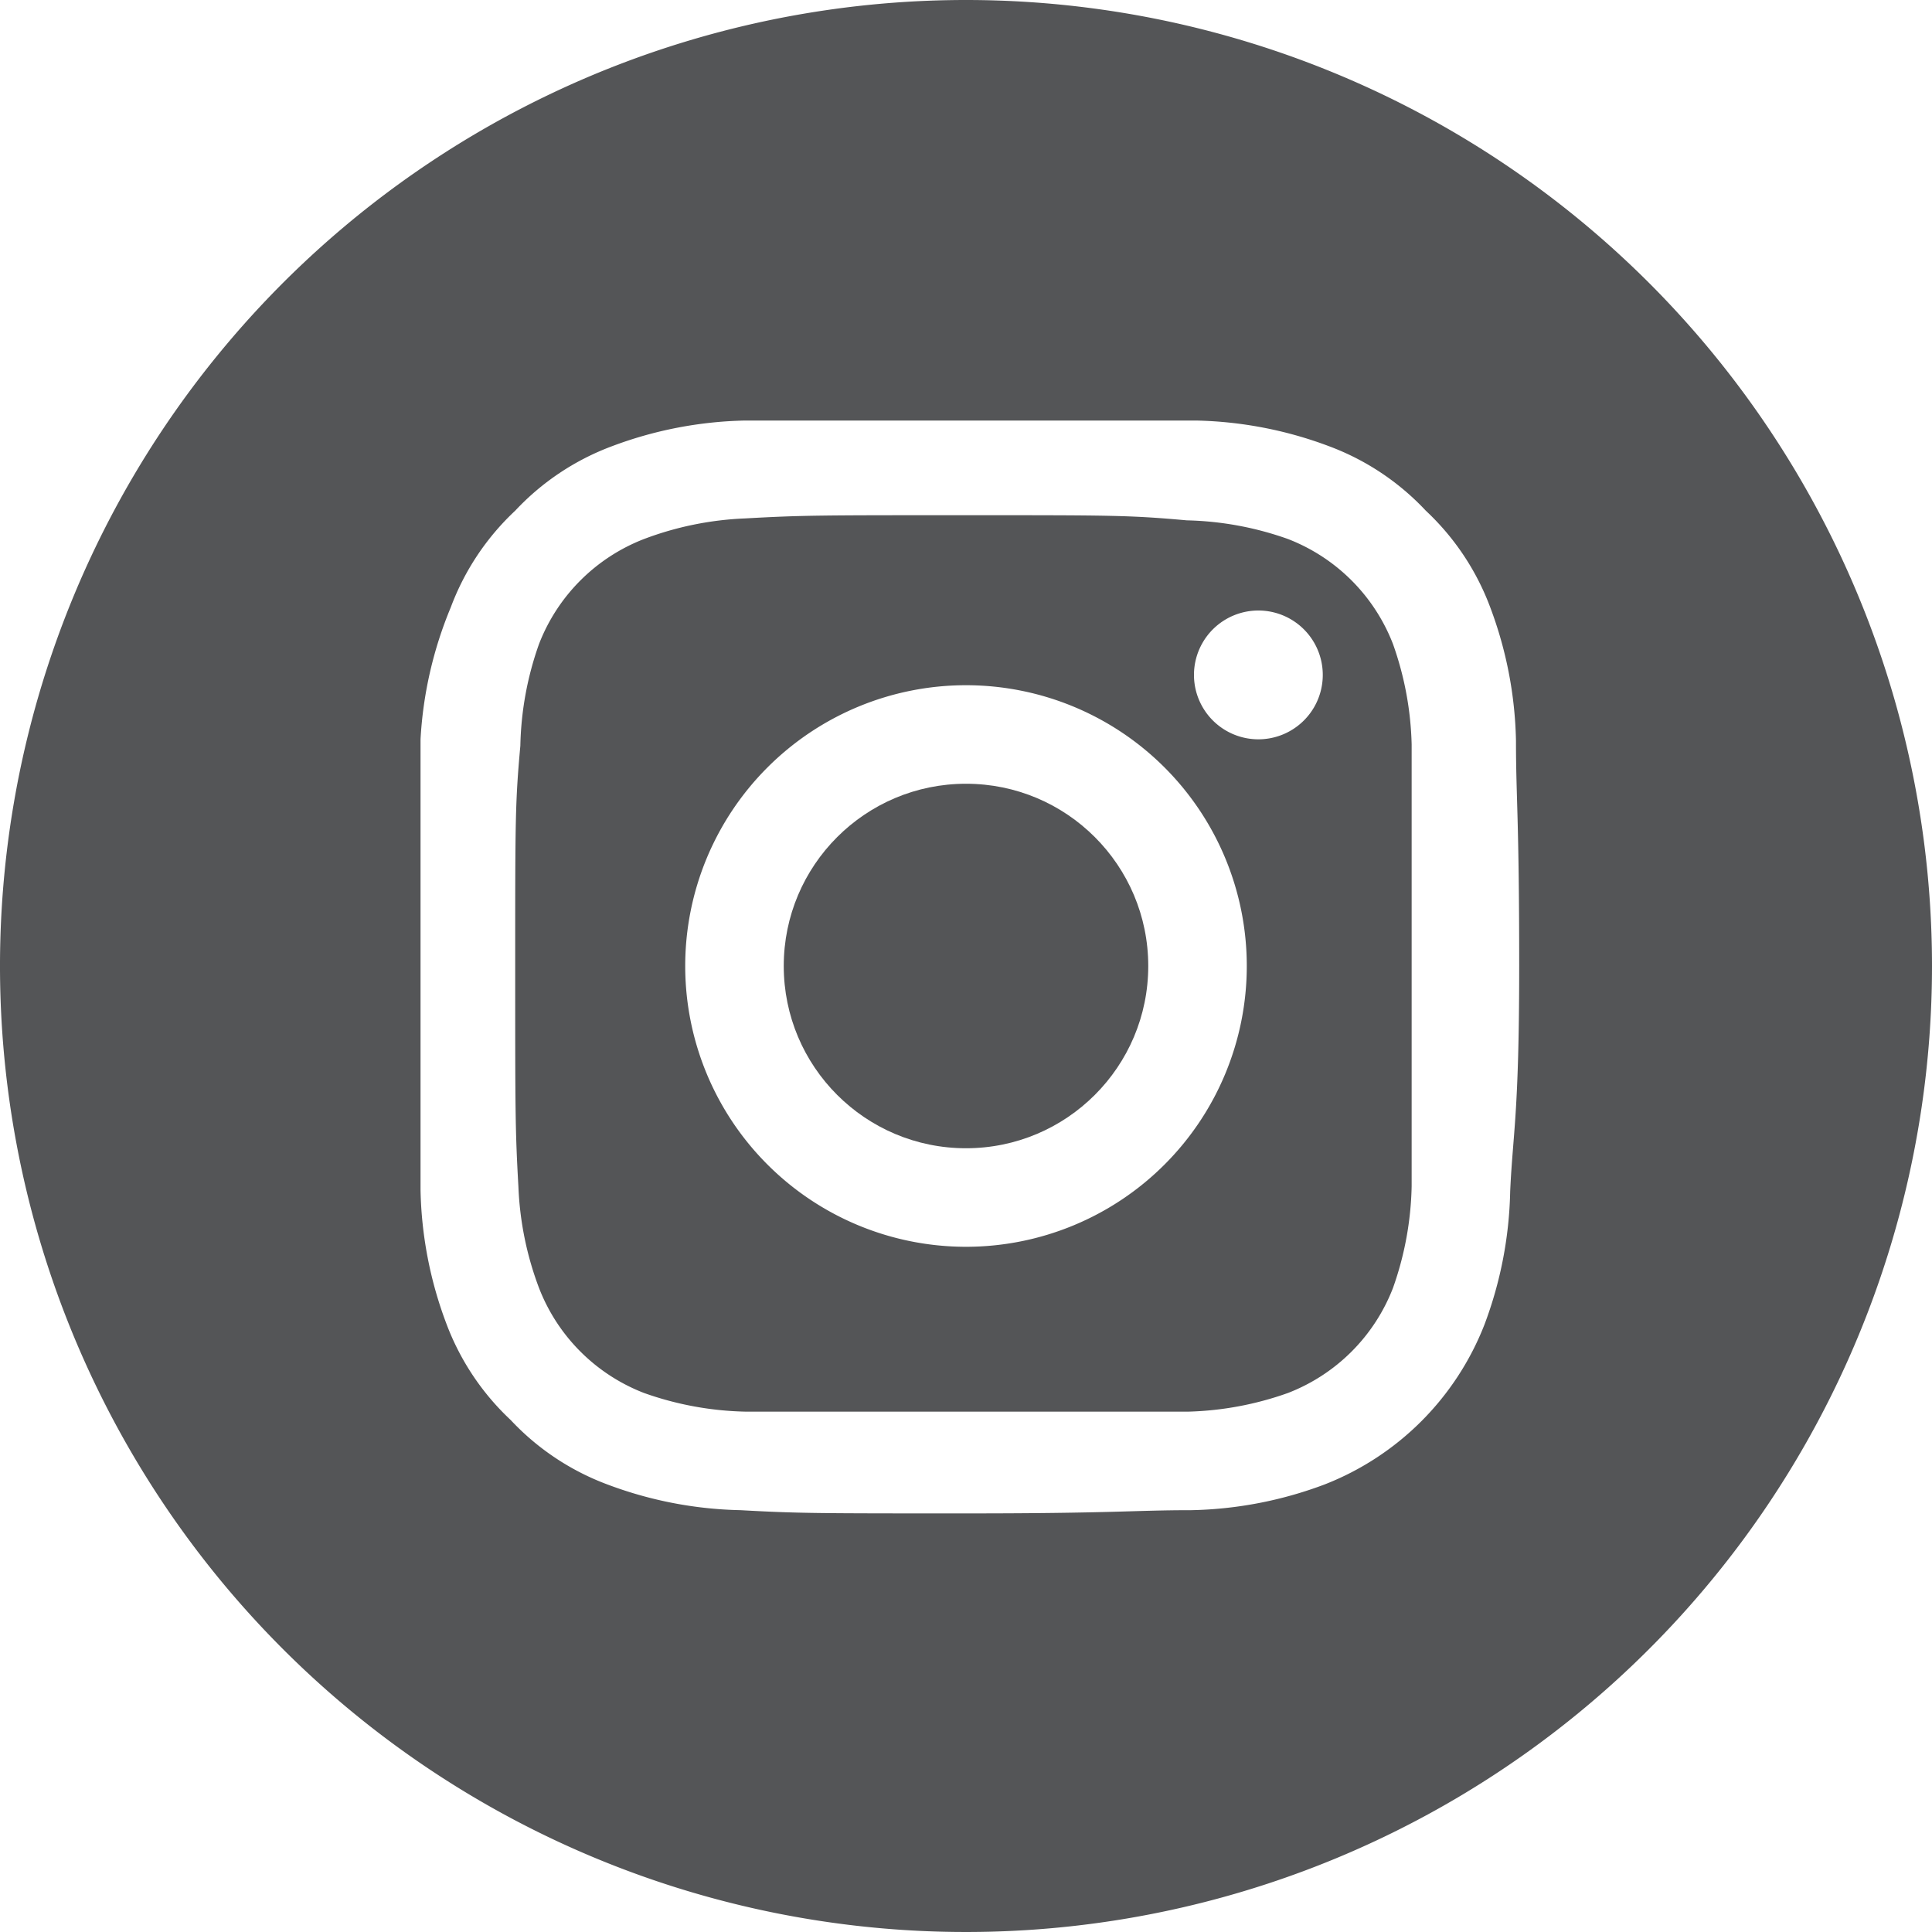
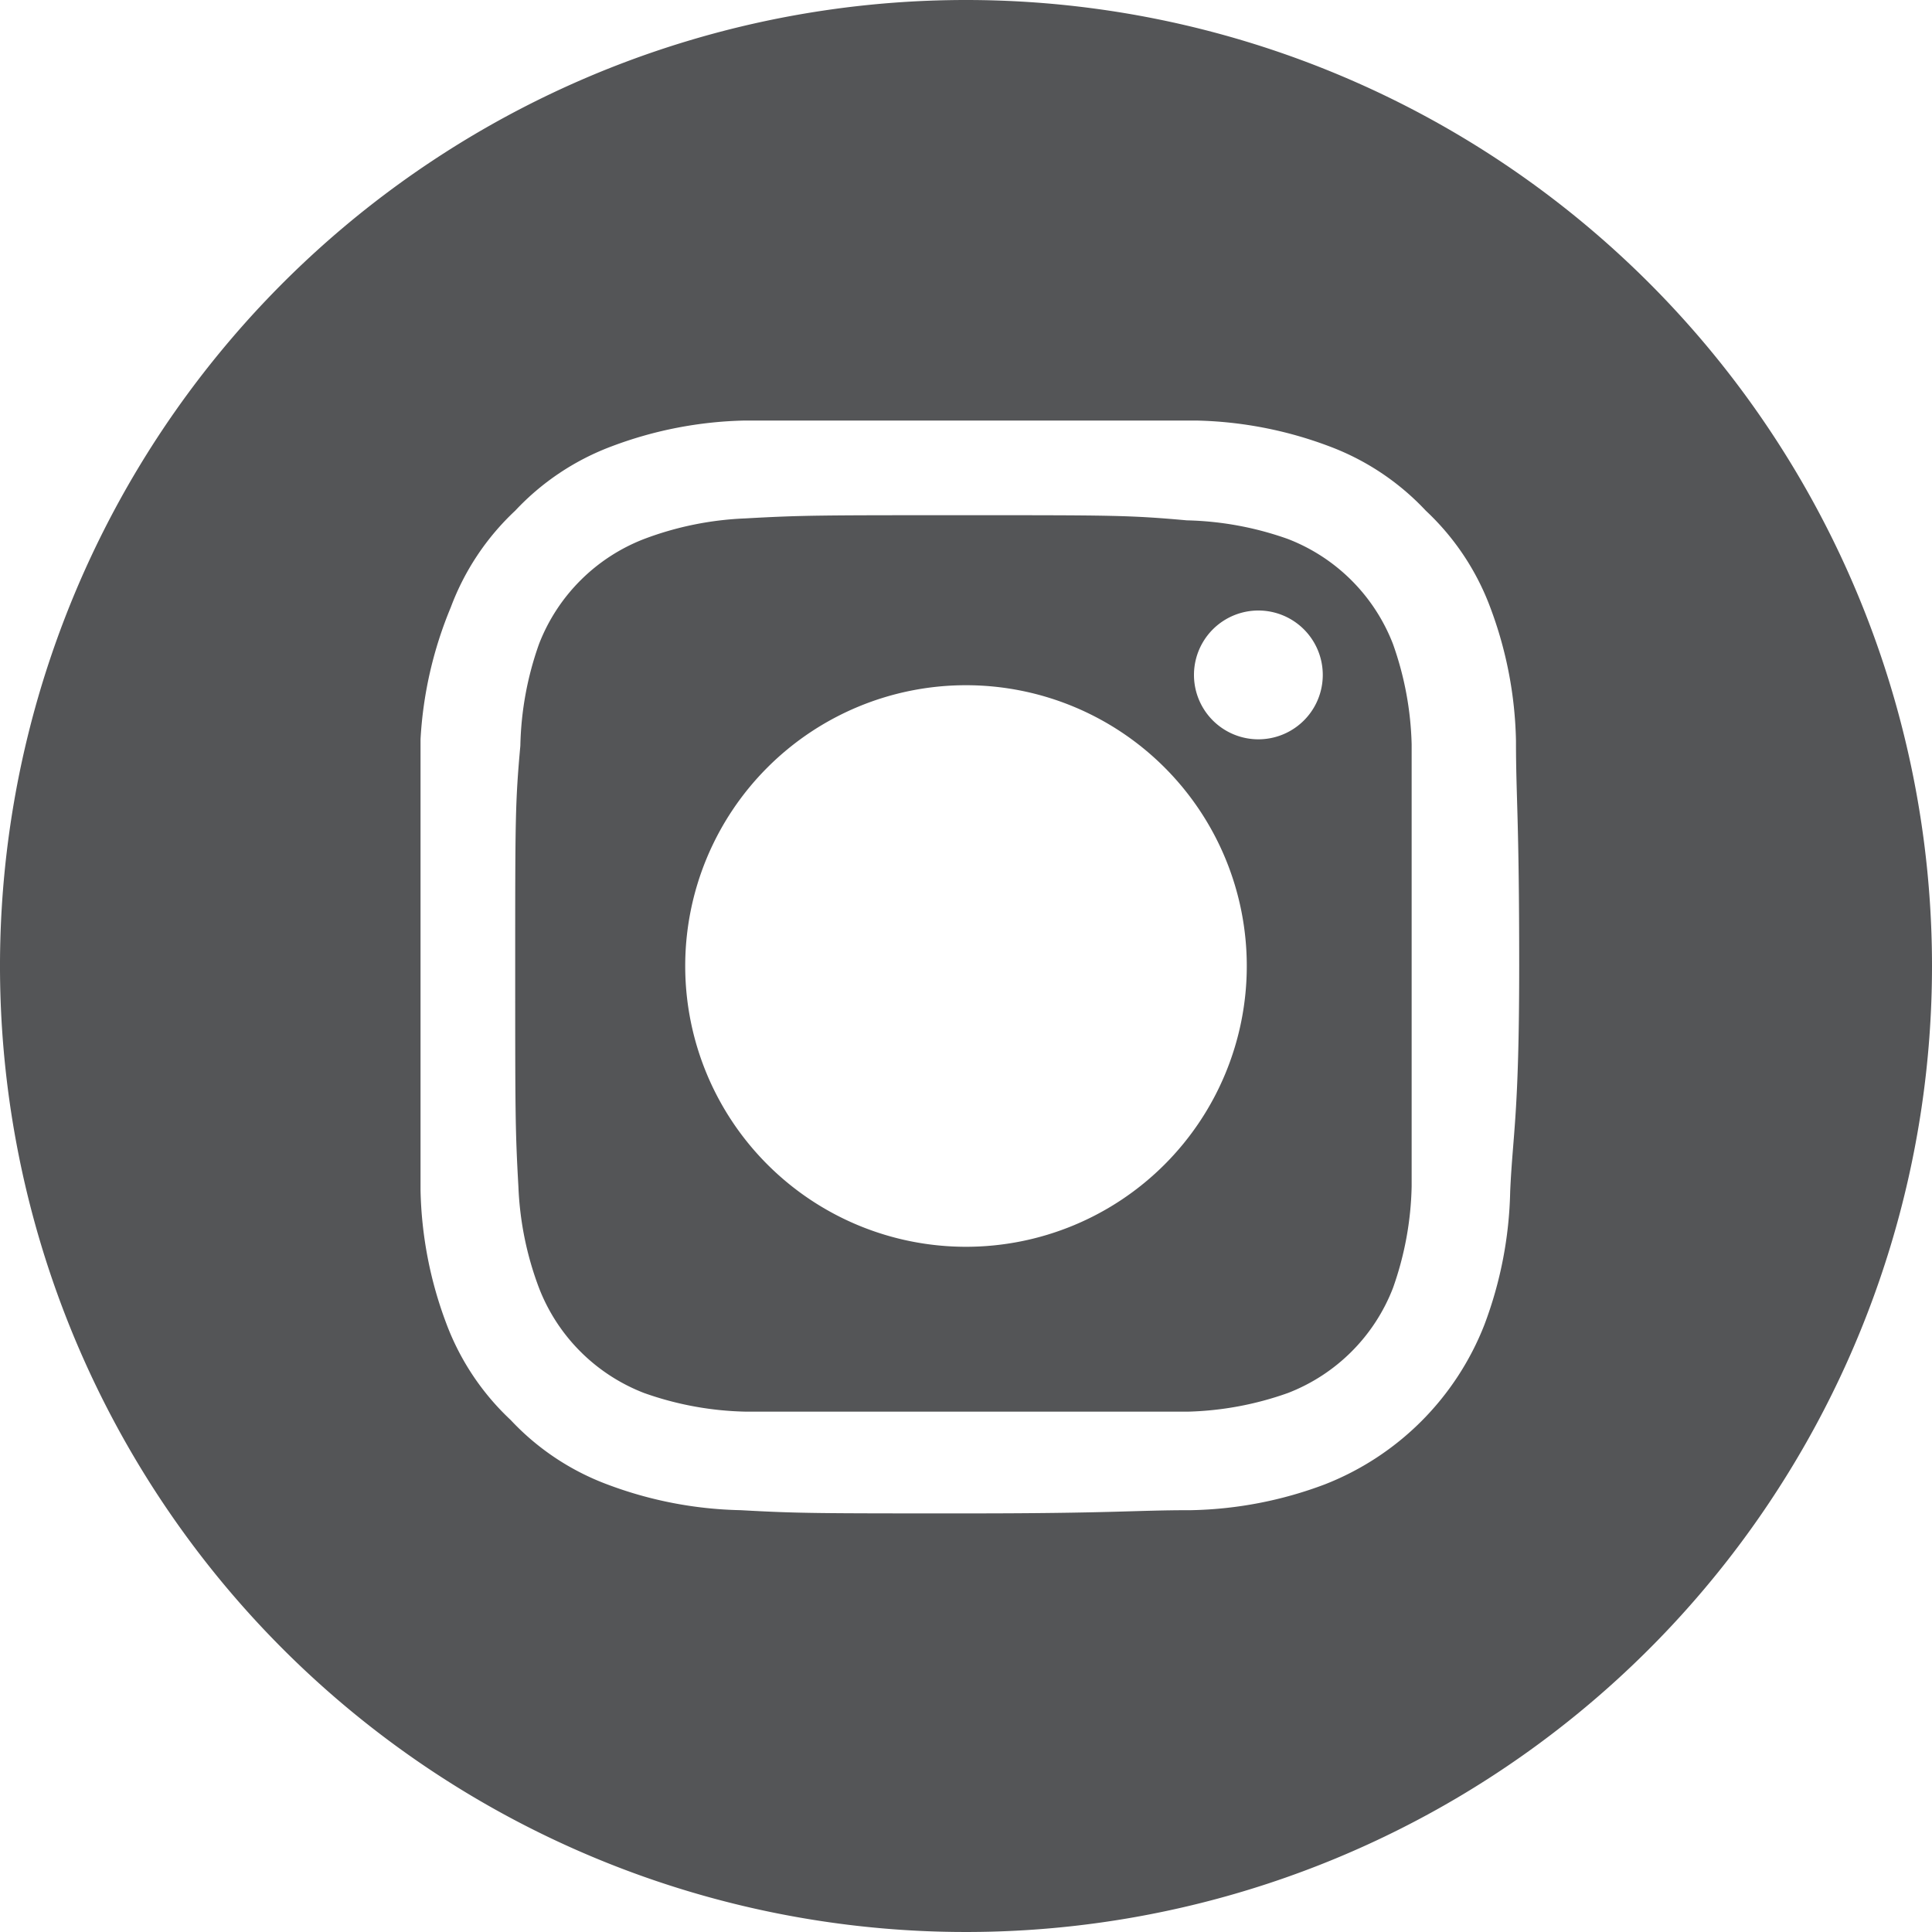
<svg xmlns="http://www.w3.org/2000/svg" viewBox="0 0 30 30">
  <defs>
    <style>.cls-1{fill:#545557;}</style>
  </defs>
  <g id="Layer_2" data-name="Layer 2">
    <g id="Layer_1-2" data-name="Layer 1">
-       <circle class="cls-1" cx="15" cy="15" r="2.83" />
      <path class="cls-1" d="M15,0A15,15,0,1,0,30,15,15,15,0,0,0,15,0Zm8.45,18.5a6.21,6.21,0,0,1-.4,2.07,4.37,4.37,0,0,1-2.48,2.48,6.21,6.21,0,0,1-2.07.4c-.9,0-1.19.05-3.5.05s-2.6,0-3.5-.05a6.21,6.21,0,0,1-2.07-.4,3.94,3.94,0,0,1-1.5-1,3.94,3.94,0,0,1-1-1.5,6.21,6.21,0,0,1-.4-2.07c0-.9,0-1.19,0-3.5s0-2.6,0-3.5A6.21,6.21,0,0,1,7,9.43a3.94,3.94,0,0,1,1-1.5,3.94,3.94,0,0,1,1.5-1,6.21,6.21,0,0,1,2.07-.4c.9,0,1.19,0,3.5,0s2.6,0,3.5,0a6.21,6.21,0,0,1,2.07.4,3.94,3.94,0,0,1,1.5,1,3.94,3.94,0,0,1,1,1.5,6.21,6.21,0,0,1,.4,2.07c0,.9.05,1.19.05,3.5S23.49,17.6,23.45,18.5Z" />
-       <path class="cls-1" d="M21.63,10A2.85,2.85,0,0,0,20,8.37a5,5,0,0,0-1.57-.29C17.54,8,17.27,8,15,8s-2.54,0-3.43.05A5,5,0,0,0,10,8.37,2.85,2.85,0,0,0,8.37,10a5,5,0,0,0-.29,1.58C8,12.46,8,12.73,8,15s0,2.54.05,3.43A5,5,0,0,0,8.37,20,2.85,2.85,0,0,0,10,21.63a5,5,0,0,0,1.58.29c.89,0,1.16,0,3.43,0s2.54,0,3.44,0A5,5,0,0,0,20,21.63,2.85,2.85,0,0,0,21.63,20a5,5,0,0,0,.29-1.58c0-.89,0-1.16,0-3.43s0-2.54,0-3.43A5,5,0,0,0,21.63,10ZM15,19.36A4.36,4.36,0,1,1,19.36,15,4.36,4.36,0,0,1,15,19.36Zm4.54-7.88a1,1,0,0,1,0-2,1,1,0,1,1,0,2Z" />
+       <path class="cls-1" d="M21.63,10A2.85,2.85,0,0,0,20,8.37a5,5,0,0,0-1.57-.29C17.54,8,17.27,8,15,8s-2.54,0-3.43.05A5,5,0,0,0,10,8.37,2.85,2.85,0,0,0,8.37,10a5,5,0,0,0-.29,1.58C8,12.46,8,12.73,8,15s0,2.54.05,3.43A5,5,0,0,0,8.37,20,2.85,2.85,0,0,0,10,21.63a5,5,0,0,0,1.58.29c.89,0,1.16,0,3.43,0s2.54,0,3.44,0A5,5,0,0,0,20,21.63,2.85,2.85,0,0,0,21.63,20a5,5,0,0,0,.29-1.58c0-.89,0-1.16,0-3.43s0-2.54,0-3.43A5,5,0,0,0,21.63,10ZM15,19.36A4.36,4.36,0,1,1,19.36,15,4.36,4.36,0,0,1,15,19.36Zm4.54-7.88a1,1,0,0,1,0-2,1,1,0,1,1,0,2" />
    </g>
  </g>
</svg>